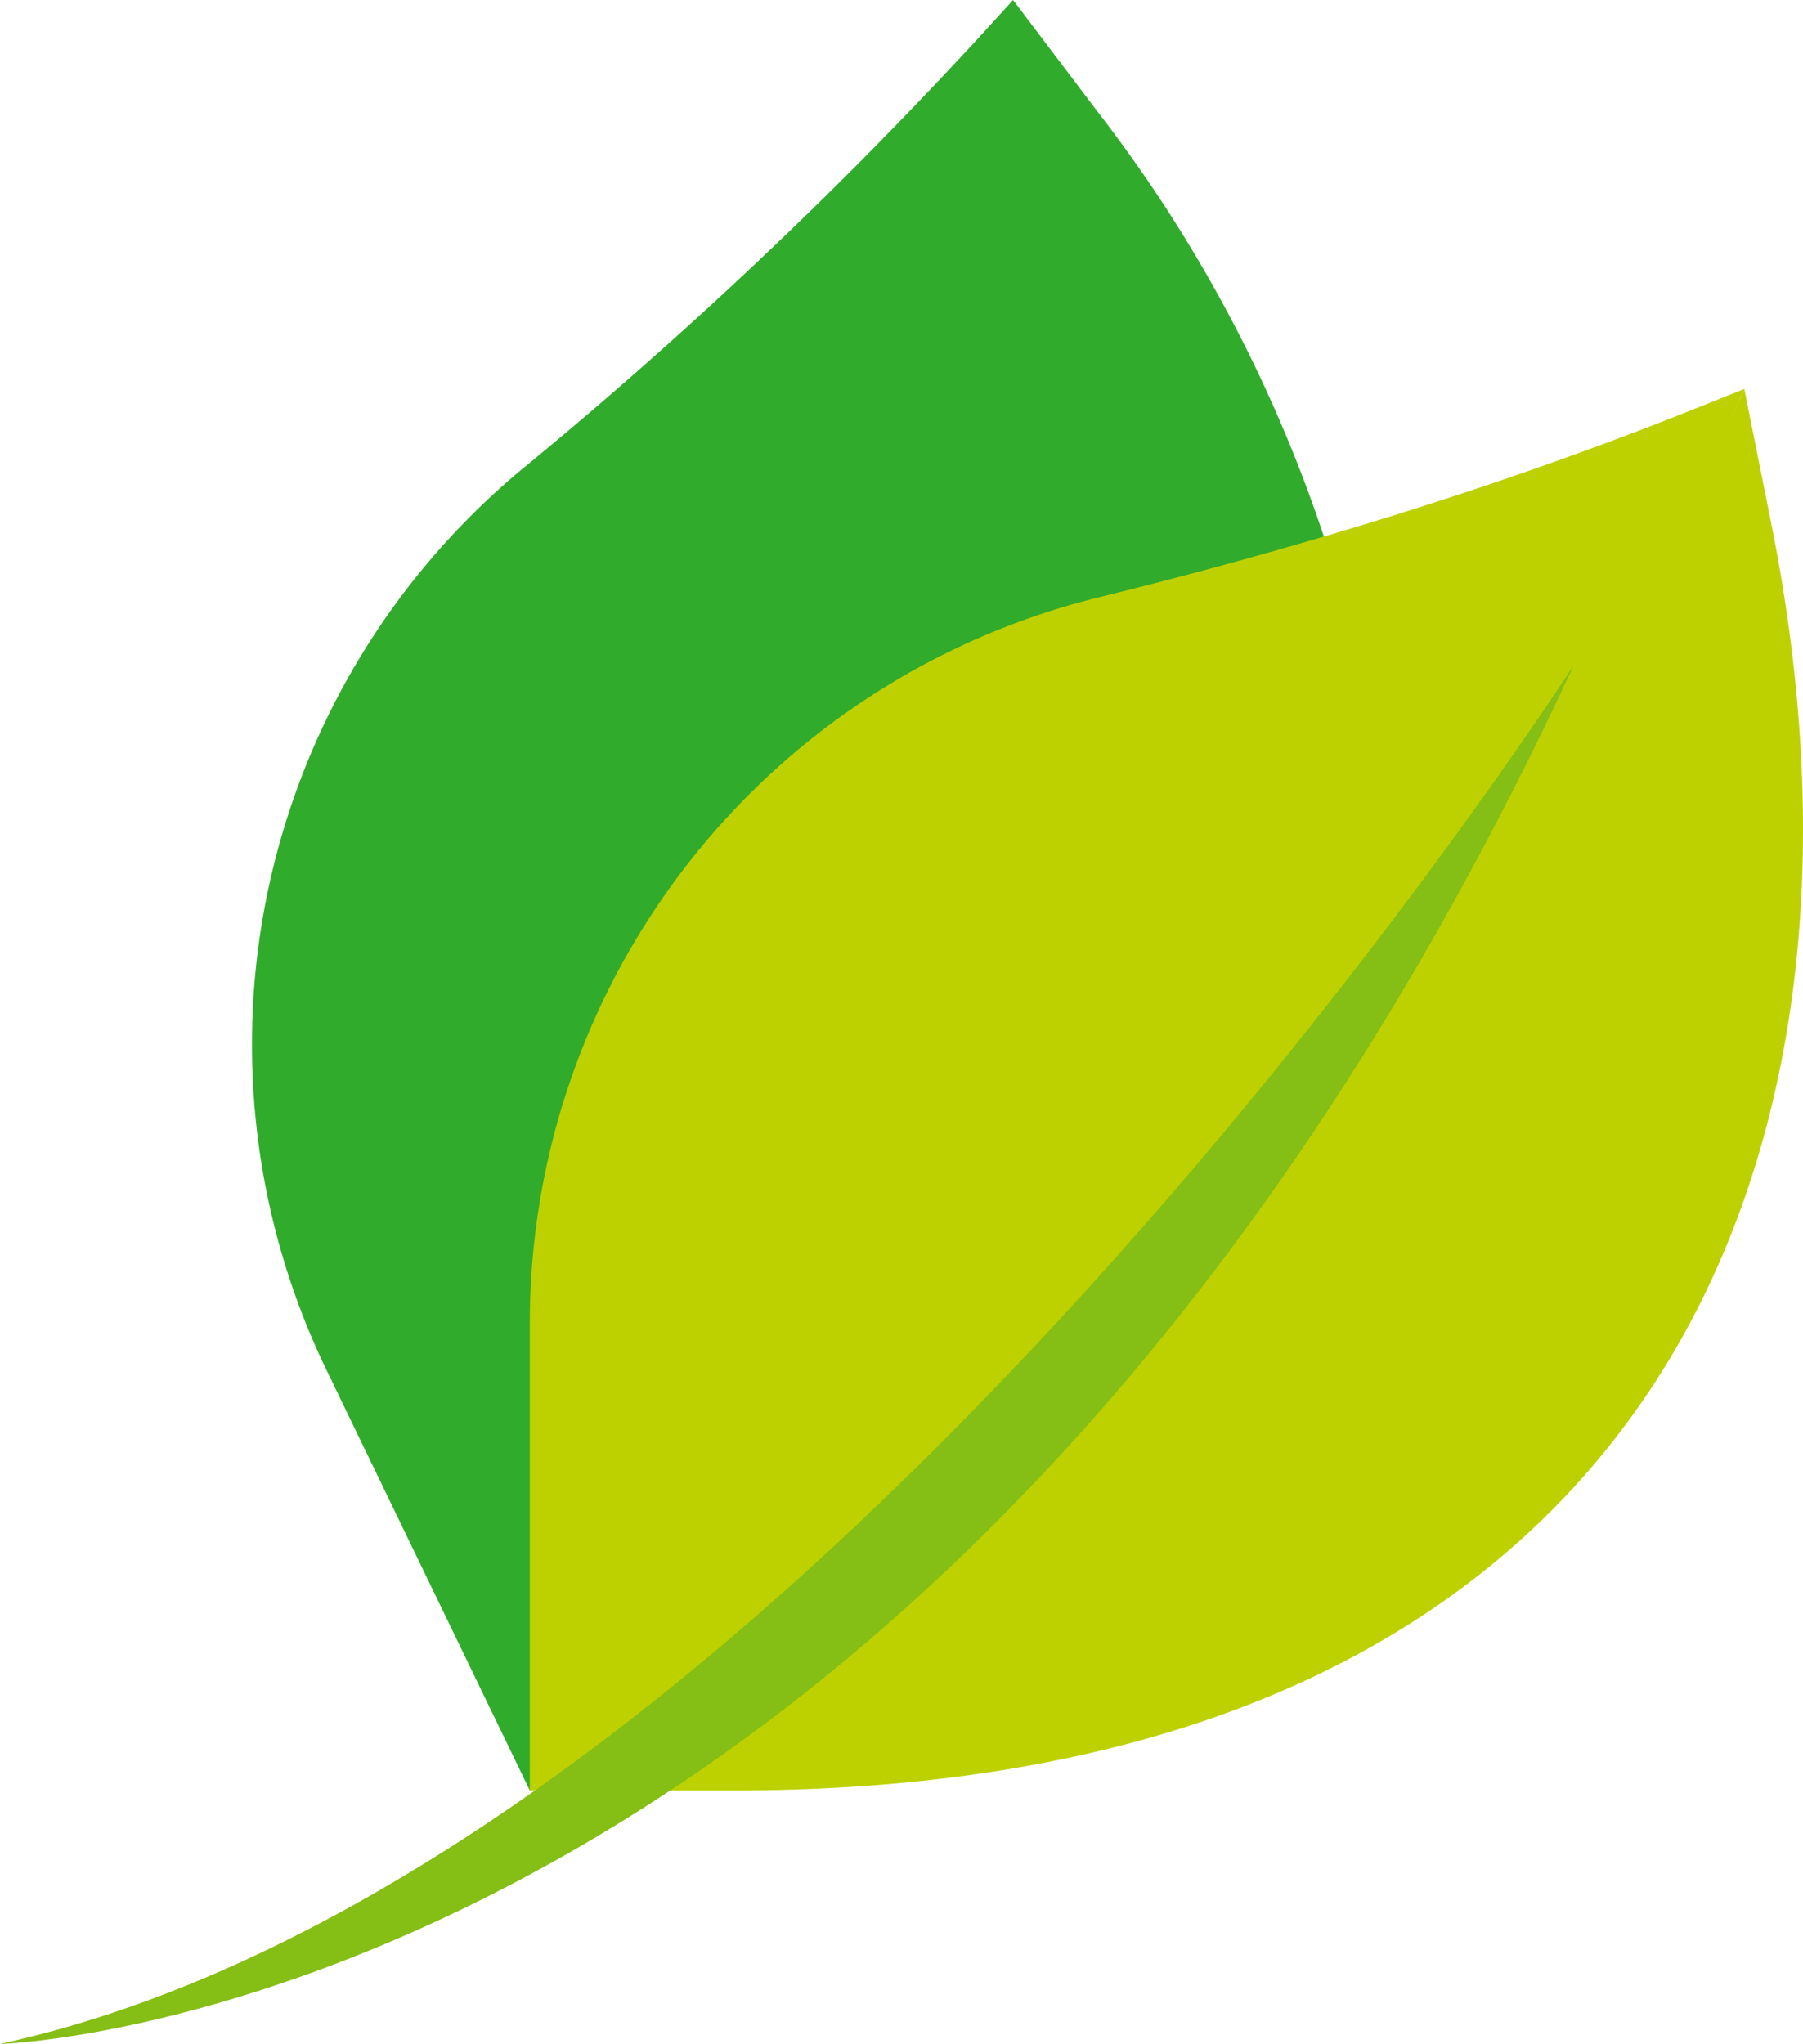
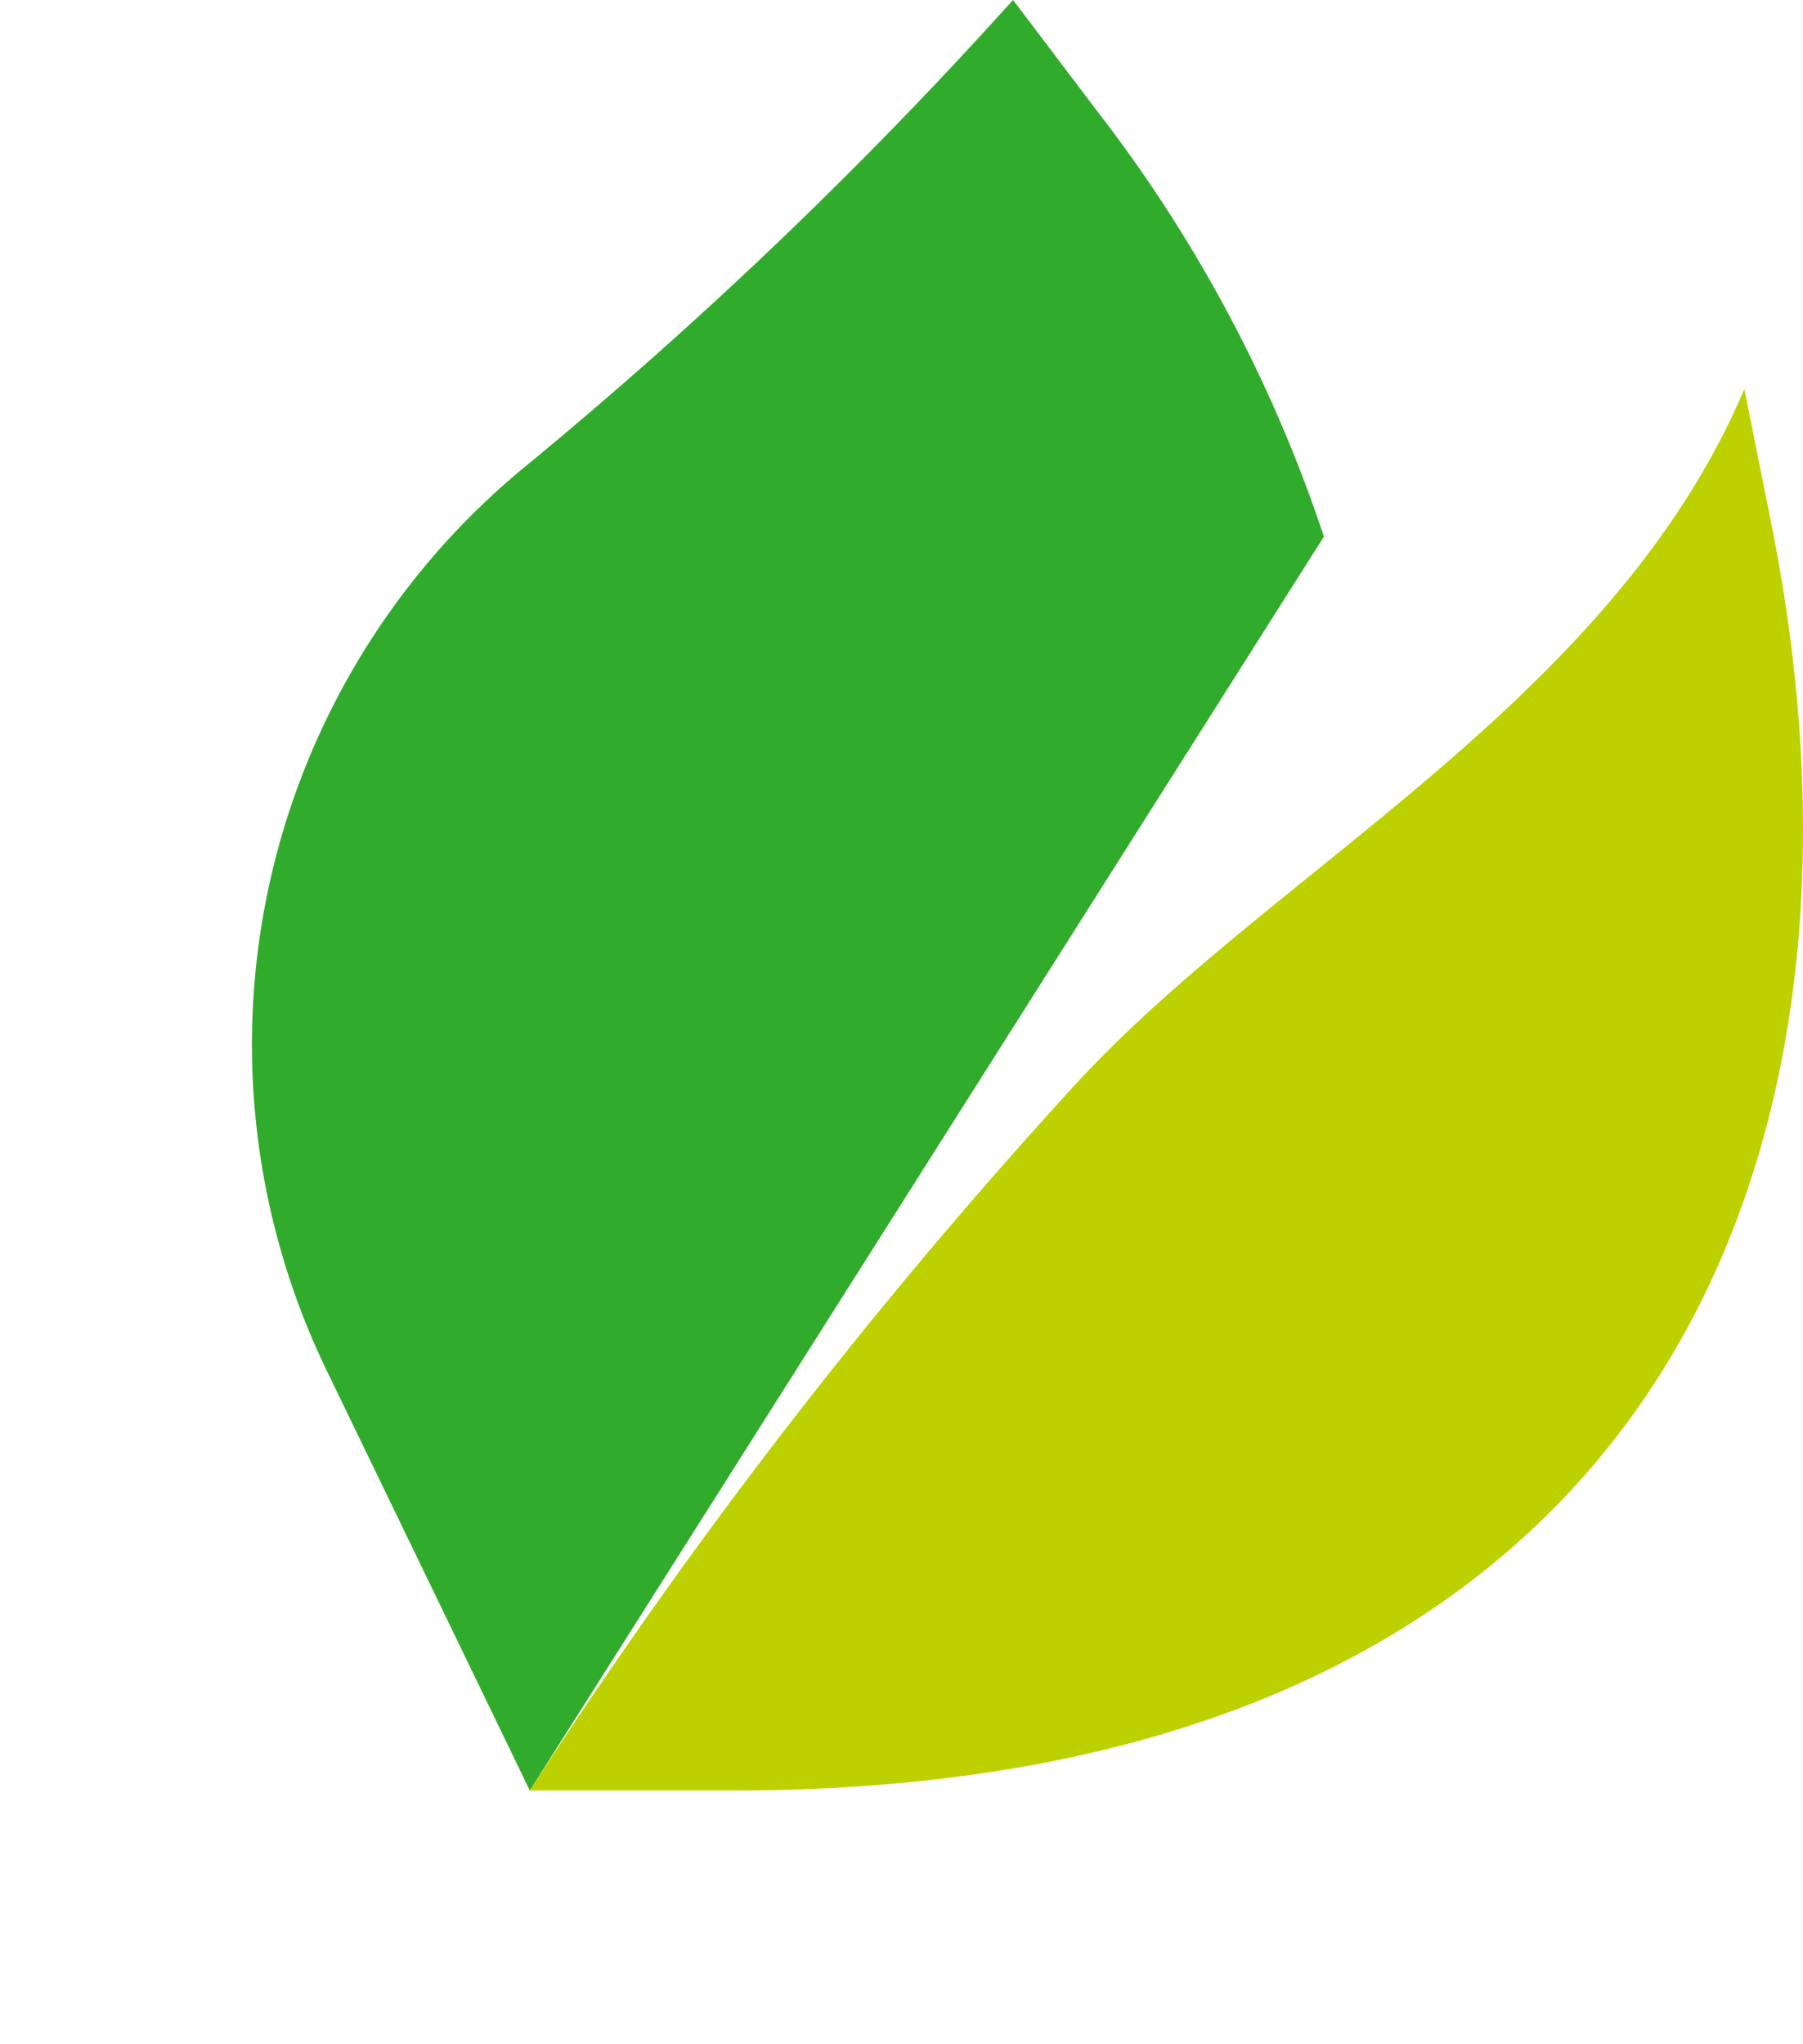
<svg xmlns="http://www.w3.org/2000/svg" width="52.931" height="60" viewBox="0 0 52.931 60">
  <g id="ic_vitamins" transform="translate(0 159.831)">
    <path id="Path_2372" data-name="Path 2372" d="M27.853-107.27l-5.968-12.34a21.956,21.956,0,0,1,5.733-26.443,132.46,132.46,0,0,0,13.37-12.625l1.052-1.153,2.445,3.231a42.038,42.038,0,0,1,6.68,12.521Z" transform="translate(-12.299)" fill="#31ab2b" />
    <path id="Path_2373" data-name="Path 2373" d="M77.883-125.439l-.795-3.973c-3.929,9.26-14.005,14.181-19.781,20.571A156.529,156.529,0,0,0,41.433-88.271h5.98C73.994-88.271,81.729-106.211,77.883-125.439Z" transform="translate(-25.879 -19)" fill="#bdd100" />
-     <path id="Path_2374" data-name="Path 2374" d="M77.087-129.413l-1.449.58c-3.57,1.429-7.208,2.667-10.894,3.753q-3.3.972-6.639,1.792a21.956,21.956,0,0,0-16.673,21.309v13.708S66.288-103.957,77.087-129.413Z" transform="translate(-25.879 -19)" fill="#bdd100" />
-     <path id="Path_2375" data-name="Path 2375" d="M46.207-107.846S23.514-72.462,0-67.361C0-67.361,27.762-68.046,46.207-107.846Z" transform="translate(0 -32.47)" fill="#85be14" fill-rule="evenodd" />
  </g>
</svg>